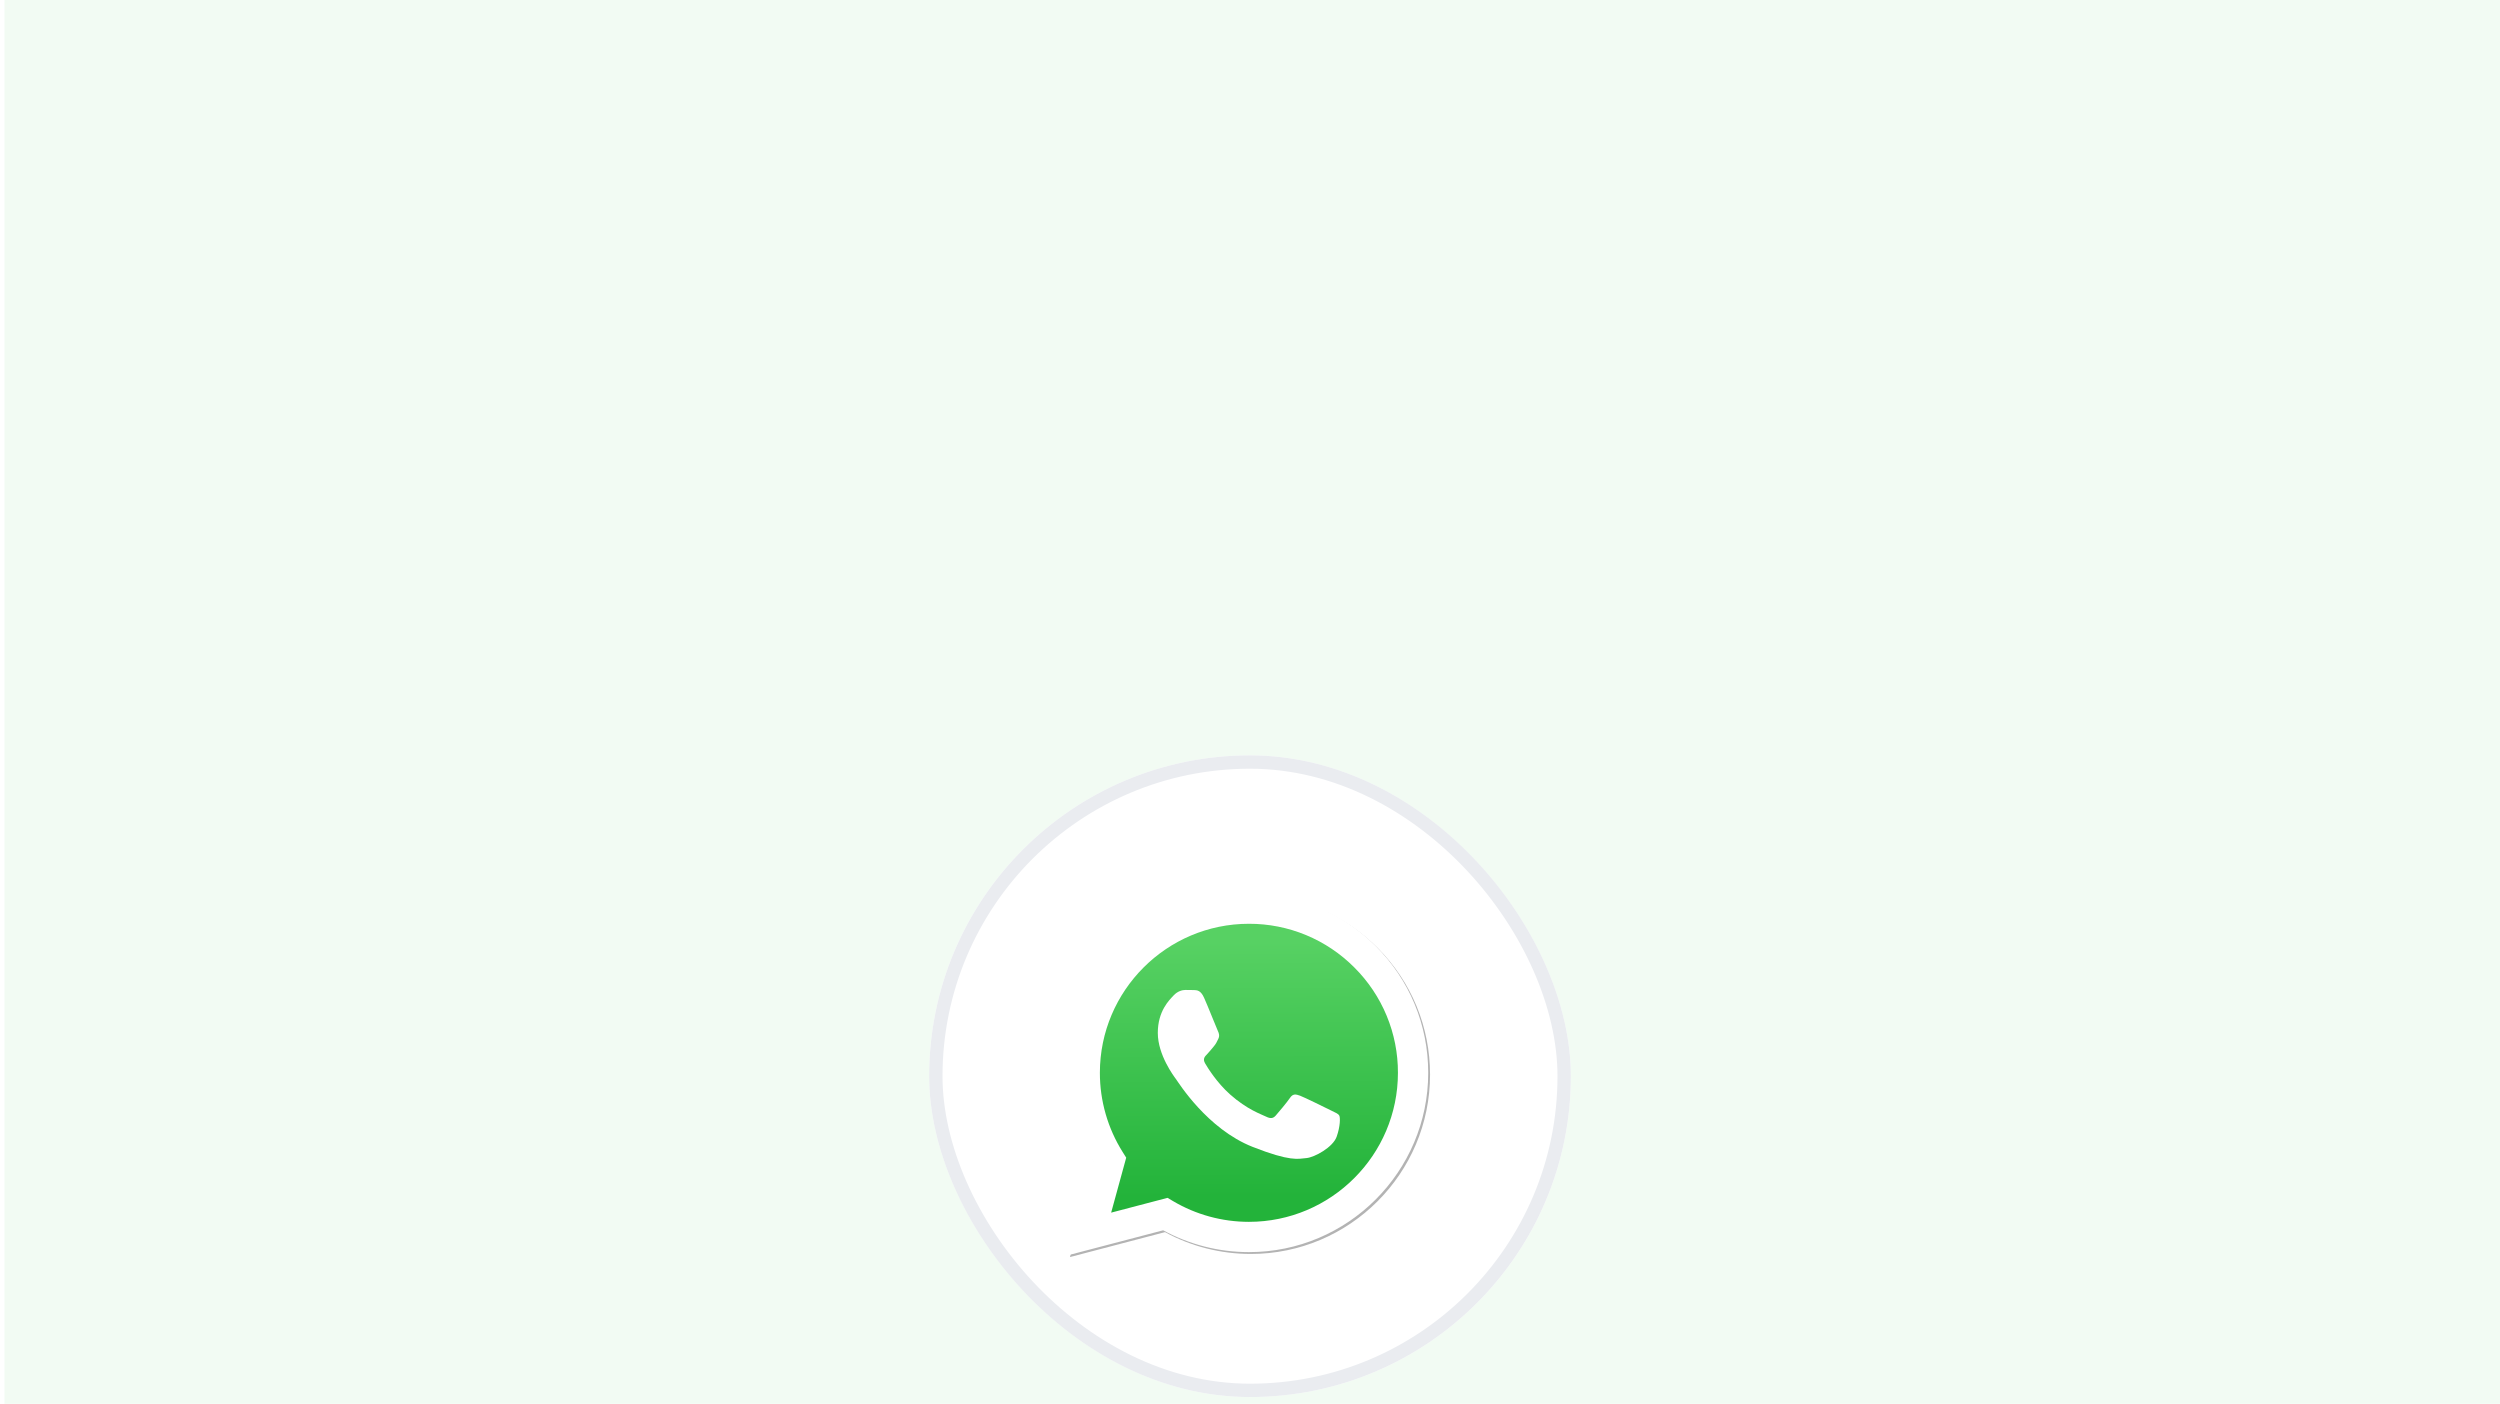
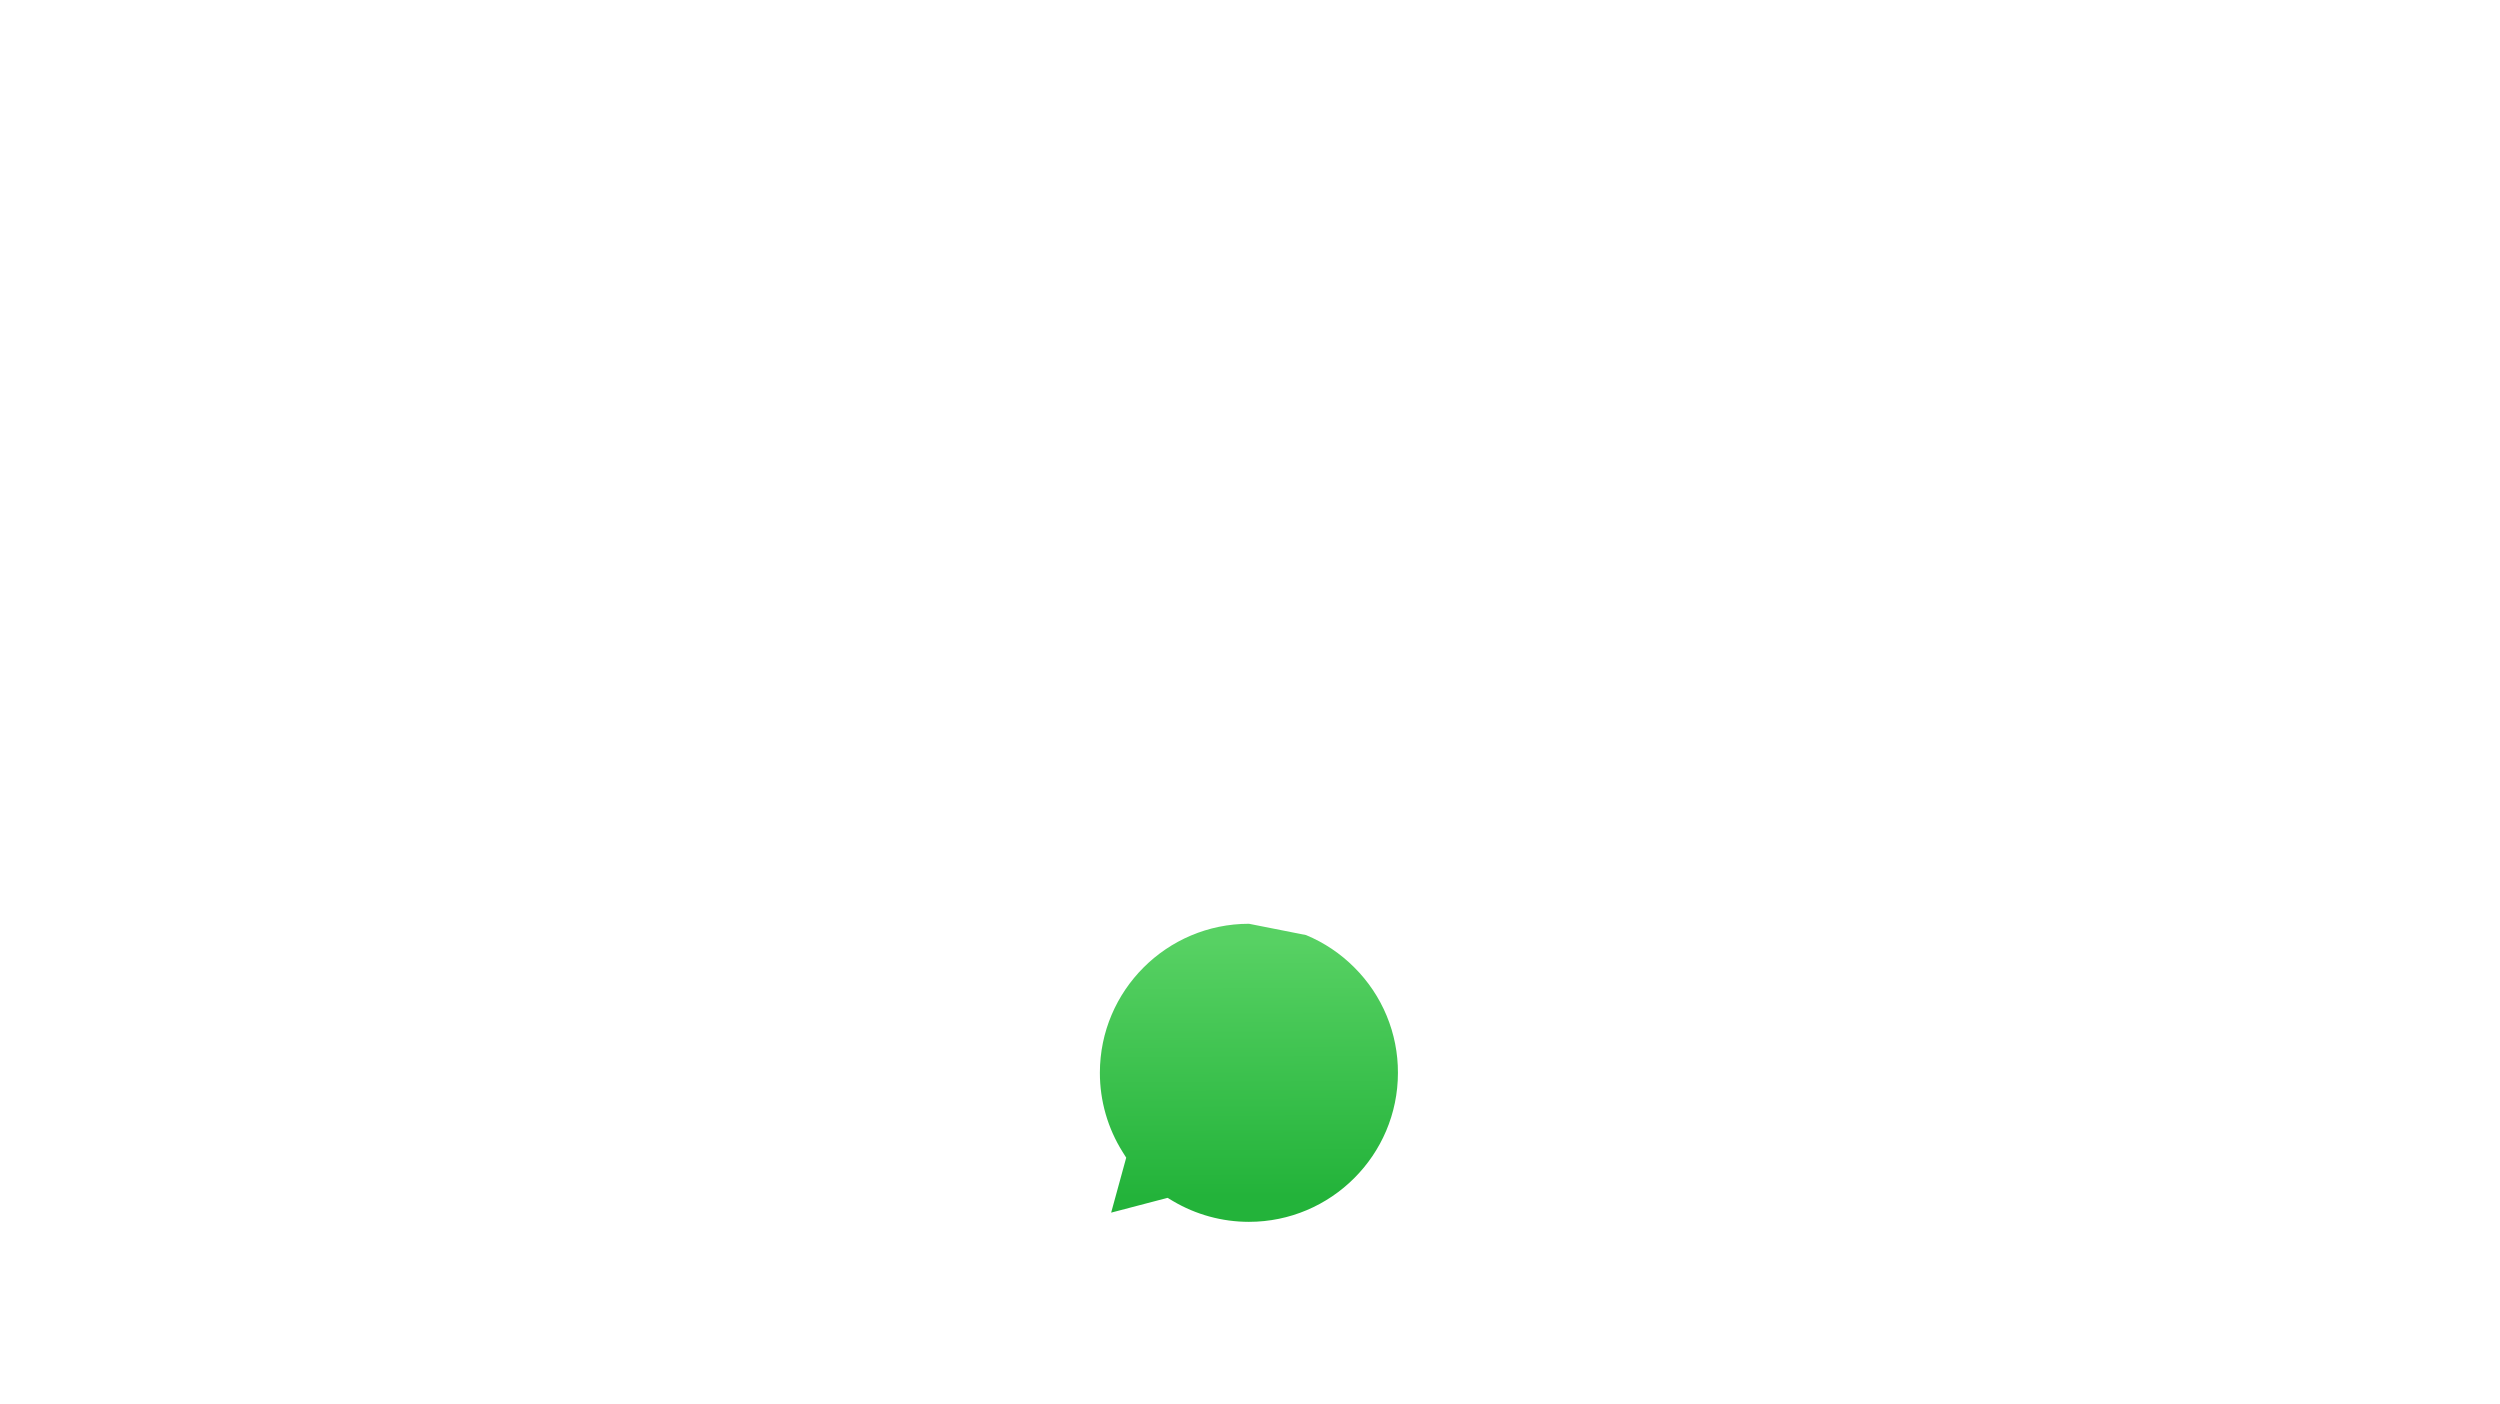
<svg xmlns="http://www.w3.org/2000/svg" width="374" height="210" viewBox="0 0 374 210" fill="none">
  <g clip-path="url(#clip0_855_240)">
-     <rect width="373.33" height="209.998" transform="translate(0.667 -0.002)" fill="#F2FBF3" />
    <g filter="url(#filter0_dd_855_240)">
      <rect x="139" y="57" width="96" height="96" rx="48" fill="white" />
      <g filter="url(#filter1_f_855_240)">
-         <path d="M174.942 123.474L175.757 123.956C179.179 125.987 183.102 127.062 187.104 127.064H187.112C199.401 127.064 209.401 117.065 209.407 104.776C209.409 98.821 207.092 93.221 202.883 89.008C200.818 86.931 198.362 85.283 195.657 84.162C192.951 83.04 190.05 82.466 187.121 82.472C174.823 82.472 164.822 92.47 164.818 104.758C164.812 108.954 165.993 113.066 168.226 116.619L168.757 117.462L166.504 125.686L174.942 123.474ZM160.063 132.057L163.869 118.162C161.522 114.096 160.287 109.483 160.289 104.756C160.295 89.971 172.327 77.943 187.113 77.943C194.288 77.946 201.022 80.739 206.087 85.807C211.152 90.876 213.939 97.613 213.936 104.778C213.93 119.562 201.896 131.593 187.112 131.593H187.101C182.612 131.591 178.201 130.465 174.283 128.328L160.063 132.057Z" fill="#B3B3B3" />
-       </g>
+         </g>
      <path d="M159.788 131.781L163.594 117.886C161.243 113.81 160.008 109.186 160.014 104.481C160.02 89.695 172.052 77.667 186.838 77.667C194.013 77.671 200.747 80.463 205.812 85.531C210.877 90.6 213.664 97.337 213.661 104.502C213.655 119.286 201.621 131.317 186.837 131.317H186.826C182.337 131.315 177.926 130.189 174.008 128.053L159.788 131.781Z" fill="white" />
-       <path d="M186.846 82.197C174.548 82.197 164.547 92.194 164.542 104.483C164.536 108.679 165.718 112.791 167.951 116.344L168.481 117.187L166.228 125.411L174.667 123.198L175.481 123.681C178.904 125.712 182.827 126.786 186.829 126.788H186.837C199.126 126.788 209.127 116.79 209.131 104.501C209.141 101.571 208.569 98.67 207.449 95.963C206.329 93.257 204.684 90.799 202.608 88.733C200.543 86.655 198.087 85.008 195.381 83.886C192.676 82.764 189.774 82.19 186.846 82.197Z" fill="url(#paint0_linear_855_240)" />
-       <path fill-rule="evenodd" clip-rule="evenodd" d="M180.133 93.271C179.631 92.155 179.102 92.132 178.625 92.113L177.34 92.097C176.893 92.097 176.167 92.265 175.553 92.936C174.939 93.606 173.207 95.228 173.207 98.525C173.207 101.823 175.609 105.009 175.943 105.457C176.278 105.904 180.58 112.887 187.393 115.573C193.054 117.806 194.206 117.362 195.435 117.25C196.665 117.139 199.401 115.629 199.959 114.064C200.517 112.499 200.517 111.158 200.35 110.878C200.183 110.597 199.736 110.431 199.065 110.095C198.394 109.76 195.099 108.139 194.485 107.915C193.871 107.691 193.424 107.58 192.977 108.251C192.53 108.921 191.247 110.43 190.856 110.878C190.464 111.325 190.074 111.381 189.403 111.046C188.732 110.711 186.574 110.003 184.013 107.72C182.021 105.943 180.676 103.749 180.285 103.079C179.893 102.409 180.243 102.045 180.579 101.711C180.88 101.411 181.249 100.929 181.585 100.538C181.921 100.146 182.031 99.867 182.254 99.42C182.478 98.974 182.366 98.581 182.199 98.246C182.031 97.911 180.729 94.596 180.133 93.271Z" fill="white" />
-       <rect x="140" y="58" width="94" height="94" rx="47" stroke="#EAECF0" stroke-width="2" />
+       <path d="M186.846 82.197C174.548 82.197 164.547 92.194 164.542 104.483C164.536 108.679 165.718 112.791 167.951 116.344L168.481 117.187L166.228 125.411L174.667 123.198L175.481 123.681C178.904 125.712 182.827 126.786 186.829 126.788H186.837C199.126 126.788 209.127 116.79 209.131 104.501C209.141 101.571 208.569 98.67 207.449 95.963C206.329 93.257 204.684 90.799 202.608 88.733C200.543 86.655 198.087 85.008 195.381 83.886Z" fill="url(#paint0_linear_855_240)" />
    </g>
  </g>
  <defs>
    <filter id="filter0_dd_855_240" x="99" y="57" width="176" height="176" filterUnits="userSpaceOnUse" color-interpolation-filters="sRGB">
      <feFlood flood-opacity="0" result="BackgroundImageFix" />
      <feColorMatrix in="SourceAlpha" type="matrix" values="0 0 0 0 0 0 0 0 0 0 0 0 0 0 0 0 0 0 127 0" result="hardAlpha" />
      <feMorphology radius="8" operator="erode" in="SourceAlpha" result="effect1_dropShadow_855_240" />
      <feOffset dy="16" />
      <feGaussianBlur stdDeviation="8" />
      <feColorMatrix type="matrix" values="0 0 0 0 0.063 0 0 0 0 0.094 0 0 0 0 0.157 0 0 0 0.03 0" />
      <feBlend mode="normal" in2="BackgroundImageFix" result="effect1_dropShadow_855_240" />
      <feColorMatrix in="SourceAlpha" type="matrix" values="0 0 0 0 0 0 0 0 0 0 0 0 0 0 0 0 0 0 127 0" result="hardAlpha" />
      <feMorphology radius="8" operator="erode" in="SourceAlpha" result="effect2_dropShadow_855_240" />
      <feOffset dy="40" />
      <feGaussianBlur stdDeviation="24" />
      <feColorMatrix type="matrix" values="0 0 0 0 0.063 0 0 0 0 0.094 0 0 0 0 0.157 0 0 0 0.08 0" />
      <feBlend mode="normal" in2="effect1_dropShadow_855_240" result="effect2_dropShadow_855_240" />
      <feBlend mode="normal" in="SourceGraphic" in2="effect2_dropShadow_855_240" result="shape" />
    </filter>
    <filter id="filter1_f_855_240" x="157.489" y="75.368" width="59.022" height="59.264" filterUnits="userSpaceOnUse" color-interpolation-filters="sRGB">
      <feFlood flood-opacity="0" result="BackgroundImageFix" />
      <feBlend mode="normal" in="SourceGraphic" in2="BackgroundImageFix" result="shape" />
      <feGaussianBlur stdDeviation="1.287" result="effect1_foregroundBlur_855_240" />
    </filter>
    <linearGradient id="paint0_linear_855_240" x1="186.383" y1="84.873" x2="186.609" y2="122.979" gradientUnits="userSpaceOnUse">
      <stop stop-color="#57D163" />
      <stop offset="1" stop-color="#23B33A" />
    </linearGradient>
    <clipPath id="clip0_855_240">
      <rect width="373.33" height="209.998" fill="white" transform="translate(0.667 -0.002)" />
    </clipPath>
  </defs>
</svg>